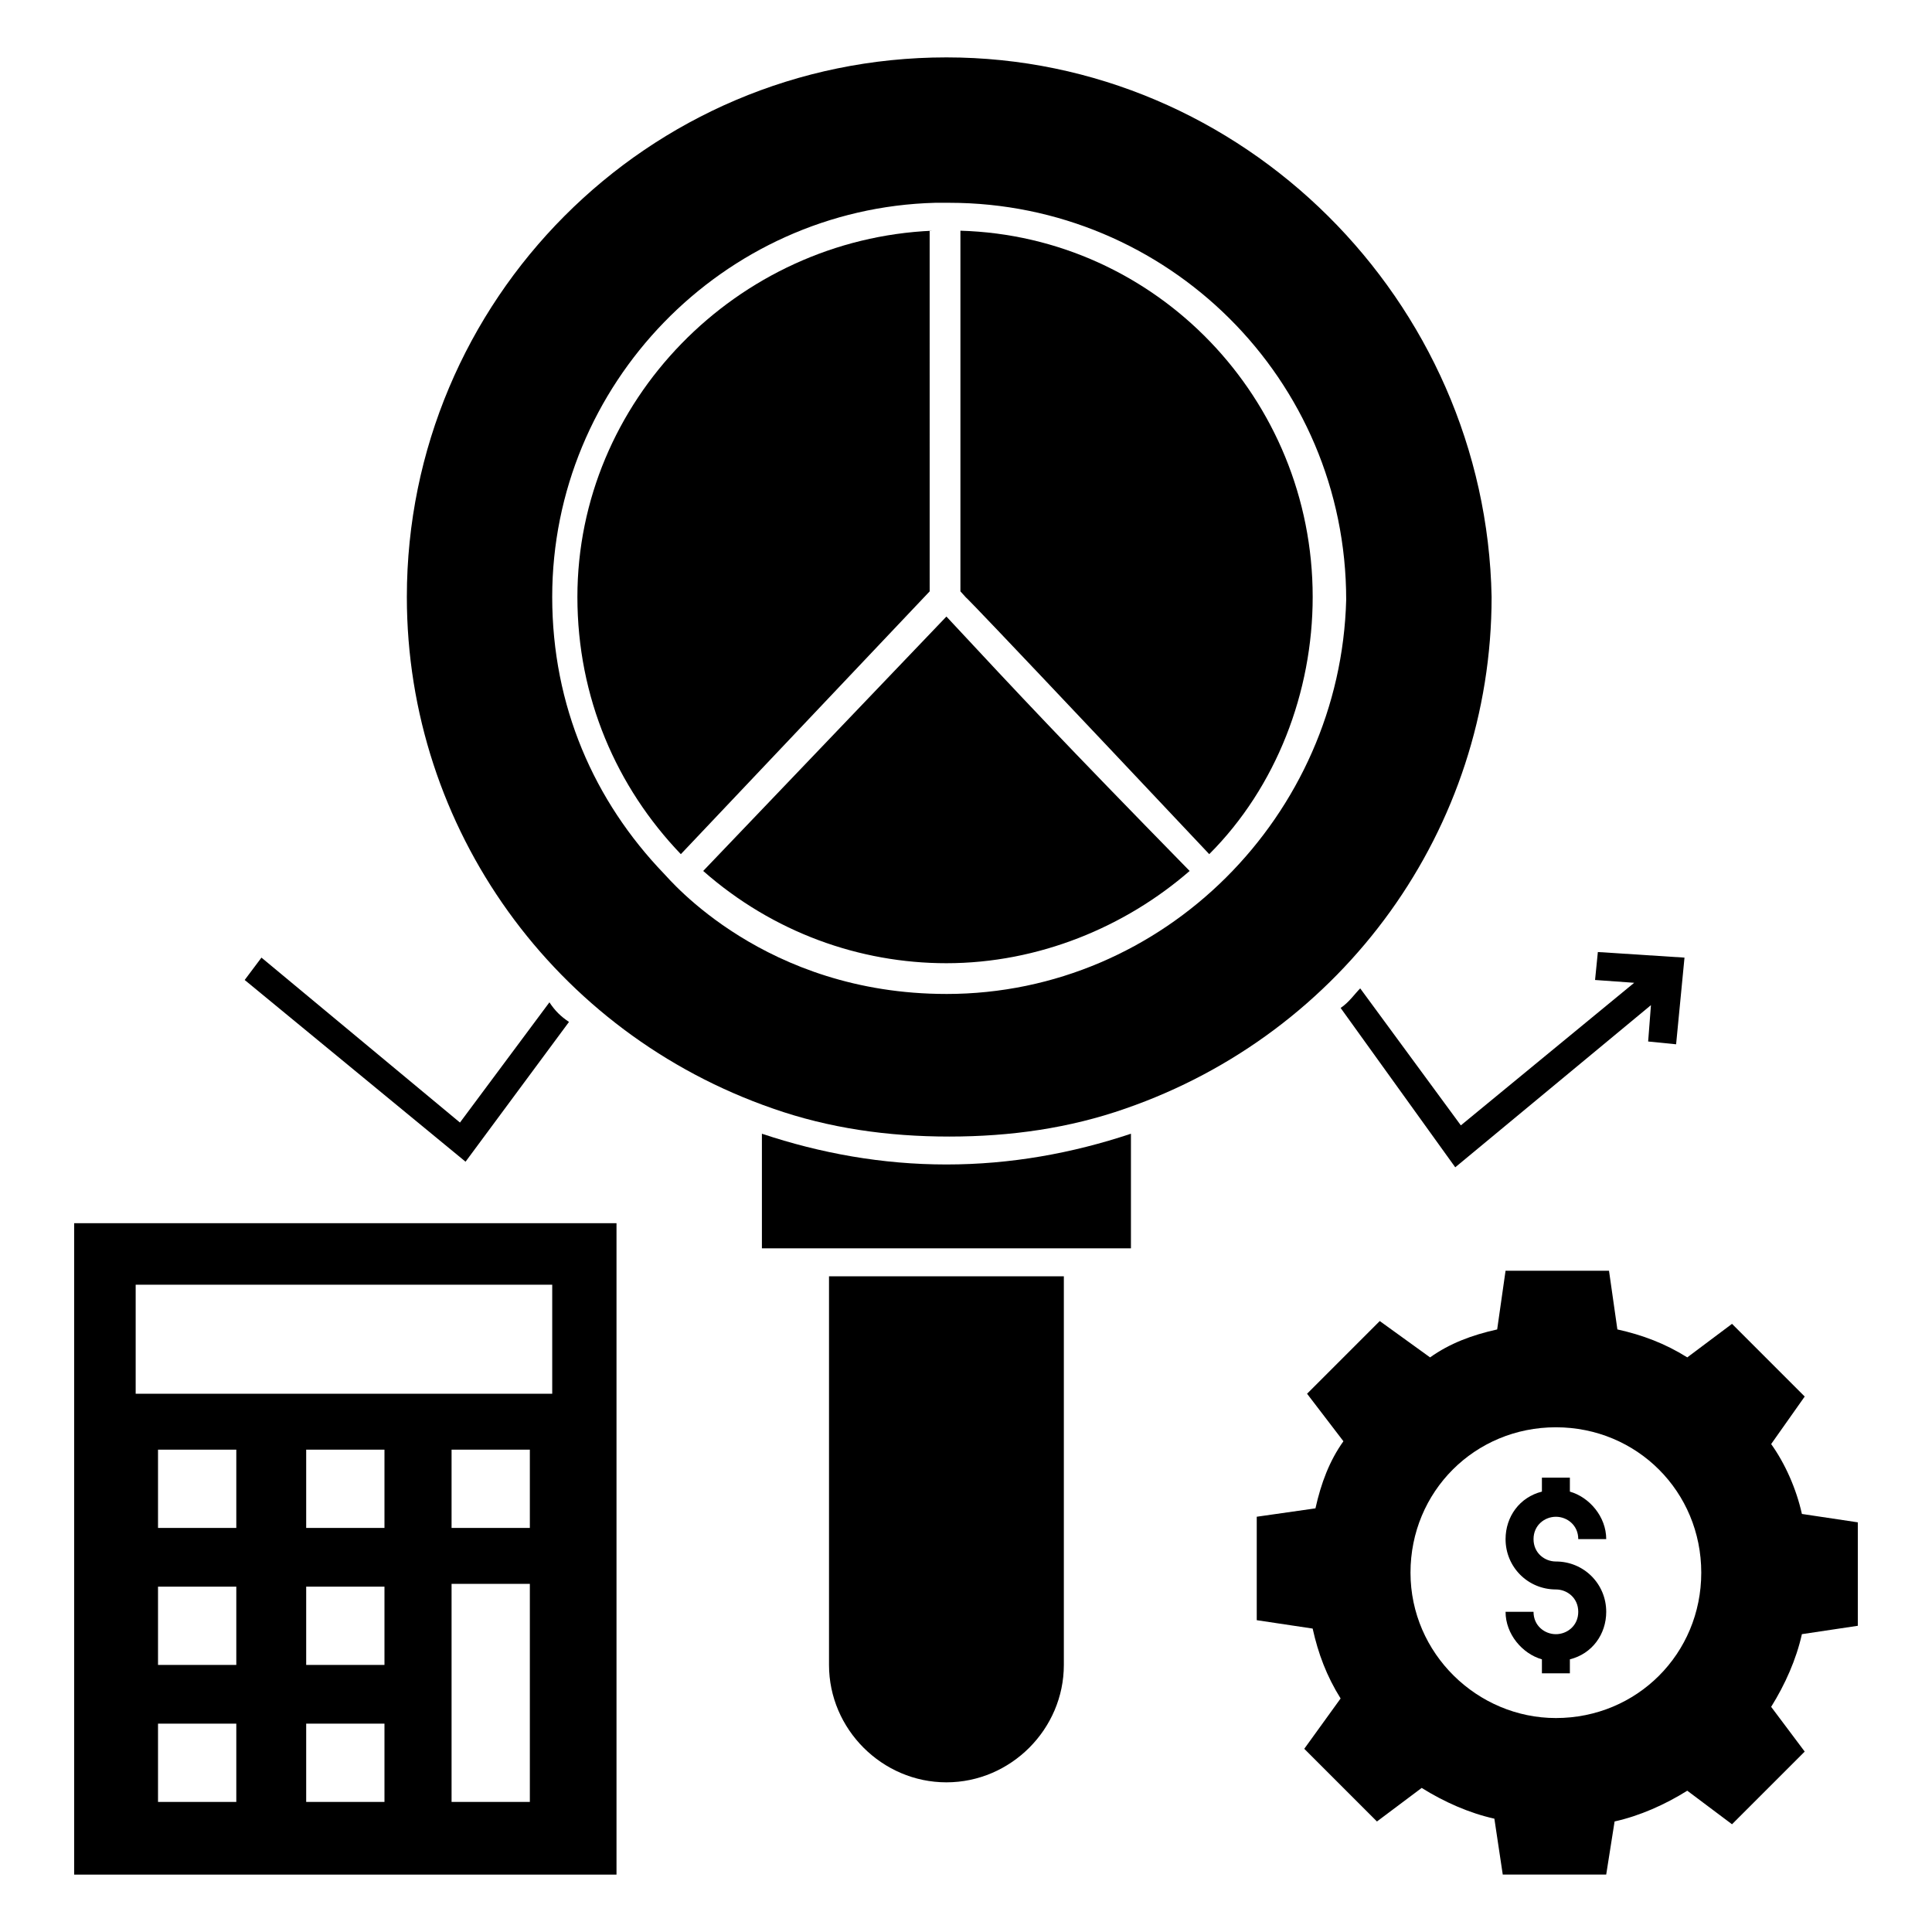
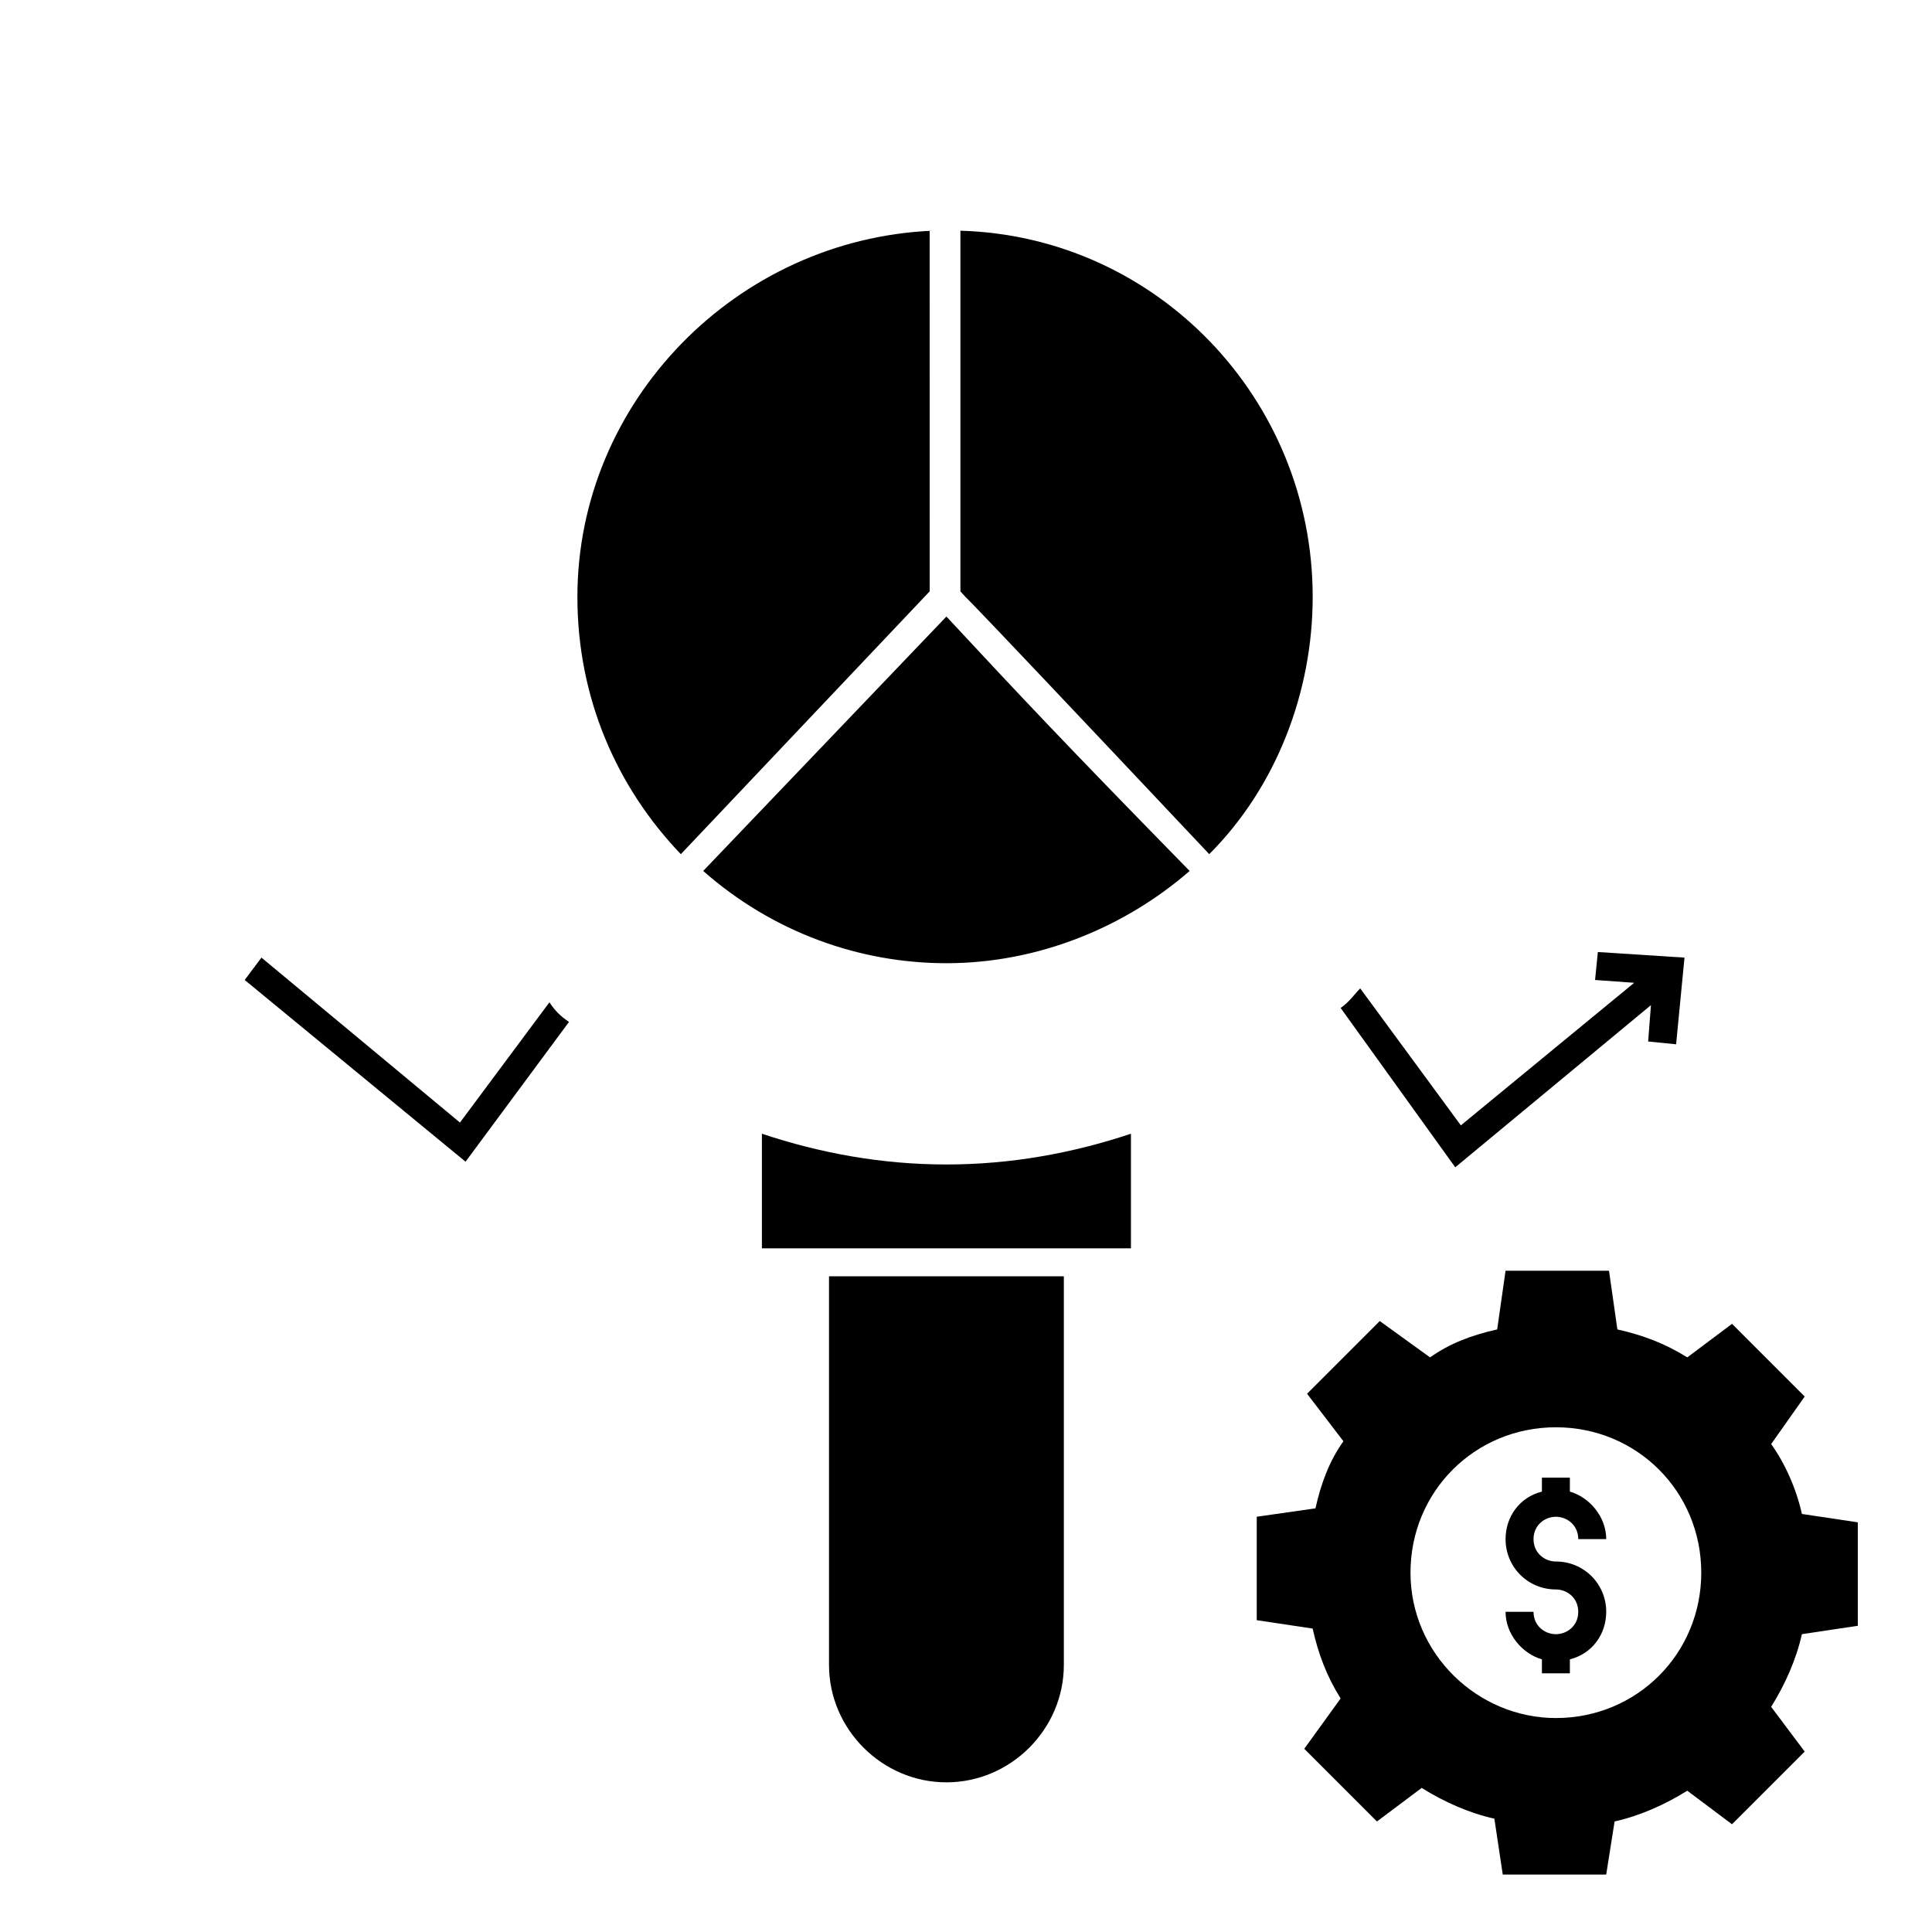
<svg xmlns="http://www.w3.org/2000/svg" fill="#000000" width="800px" height="800px" version="1.1" viewBox="144 144 512 512">
  <g>
    <path d="m294.79 414.82-27.414 37.043-58.531-48.16 4.445-5.926 52.605 43.711 23.707-31.859c1.48 2.227 2.965 3.711 5.188 5.191z" />
    <path d="m590.41 397.78-2.223 22.969-7.41-0.742 0.742-9.633-51.863 42.973-30.375-42.23c2.223-1.48 3.703-3.703 5.188-5.188l26.672 36.305 45.938-37.785-10.371-0.742 0.742-7.41z" />
    <path d="m443.71 444.45v30.375h-97.797v-30.375c15.559 5.188 31.859 8.148 48.898 8.148s33.34-2.965 48.898-8.148z" />
    <path d="m425.93 482.24v102.98c0 17.039-14.078 31.117-31.117 31.117s-31.117-14.078-31.117-31.117v-102.98z" />
    <path d="m394.81 307.39-64.457 67.422c18.523 16.301 41.488 24.449 64.457 24.449 24.449 0 47.418-9.633 64.457-24.449-34.082-34.824-44.453-45.938-64.457-67.422z" />
    <path d="m391.11 205.14c-51.863 2.223-94.094 45.195-94.094 97.059 0 26.672 10.371 50.383 27.414 68.164l65.941-69.645-0.004-95.578z" />
    <path d="m398.52 205.14v95.574c7.41 8.148-18.523-20.004 65.941 69.645 17.781-17.781 27.414-42.973 27.414-68.164 0-52.602-41.492-95.574-93.355-97.055z" />
-     <path d="m394.81 159.21c-79.277 0-142.99 64.457-142.99 142.99 0 61.496 39.266 115.58 97.059 135.59 14.816 5.188 30.375 7.41 46.676 7.41 16.301 0 31.859-2.223 46.676-7.41 57.789-20.004 97.059-74.09 97.059-135.59-1.484-78.535-65.941-142.99-144.48-142.99zm0 248.2c-48.16 0-73.348-30.375-74.832-31.859-18.523-19.262-29.637-44.453-29.637-73.348 0-56.309 45.195-102.98 101.5-104.46h3.703c57.789 0 105.21 46.676 105.21 105.21-1.48 57.047-48.156 104.46-105.95 104.46z" />
-     <path d="m163.65 468.16v172.63h143.73v-172.63zm42.973 153.37h-20.746v-20.746h20.746zm0-36.305h-20.746v-20.746h20.746zm0-36.305h-20.746v-20.746h20.746zm39.266 72.609h-20.746v-20.746h20.746zm0-36.305h-20.746v-20.746h20.746zm0-36.305h-20.746v-20.746h20.746zm38.527 72.609h-20.746v-57.789h20.746zm0-72.609h-20.746v-20.746h20.746zm5.93-35.562h-110.39v-28.895h110.39z" />
    <path d="m636.34 574.85v-27.414l-14.816-2.223c-1.48-6.668-4.445-13.336-8.148-18.523l8.891-12.594-19.262-19.262-11.859 8.887c-5.926-3.703-11.855-5.926-18.523-7.41l-2.219-15.555h-27.414l-2.223 15.559c-6.668 1.48-12.594 3.703-17.781 7.41l-13.336-9.633-19.262 19.262 9.633 12.594c-3.703 5.188-5.926 11.113-7.41 17.781l-15.559 2.223v27.414l14.816 2.223c1.48 6.668 3.703 12.594 7.41 18.523l-9.633 13.336 19.262 19.262 11.855-8.891c5.926 3.703 12.594 6.668 19.262 8.148l2.223 14.816h27.414l2.223-14.078c6.668-1.48 13.336-4.445 19.262-8.148l11.855 8.891 19.262-19.262-8.891-11.855c3.703-5.926 6.668-12.594 8.148-19.262zm-80.016 24.449c-20.746 0-38.527-17.039-38.527-38.527 0-21.484 17.039-38.527 38.527-38.527 21.484 0 38.527 17.039 38.527 38.527 0 21.484-17.043 38.527-38.527 38.527z" />
    <path d="m556.33 545.96c2.965 0 5.926 2.223 5.926 5.926h7.41c0-5.926-4.445-11.113-9.633-12.594v-3.703h-7.41v3.703c-5.926 1.48-9.633 6.668-9.633 12.594 0 7.41 5.926 13.336 13.336 13.336 2.965 0 5.926 2.223 5.926 5.926s-2.965 5.926-5.926 5.926c-2.965 0-5.926-2.223-5.926-5.926h-7.41c0 5.926 4.445 11.113 9.633 12.594v3.703h7.41v-3.703c5.926-1.48 9.633-6.668 9.633-12.594 0-7.41-5.926-13.336-13.336-13.336-2.965 0-5.926-2.223-5.926-5.926 0-3.703 2.961-5.926 5.926-5.926z" />
  </g>
</svg>